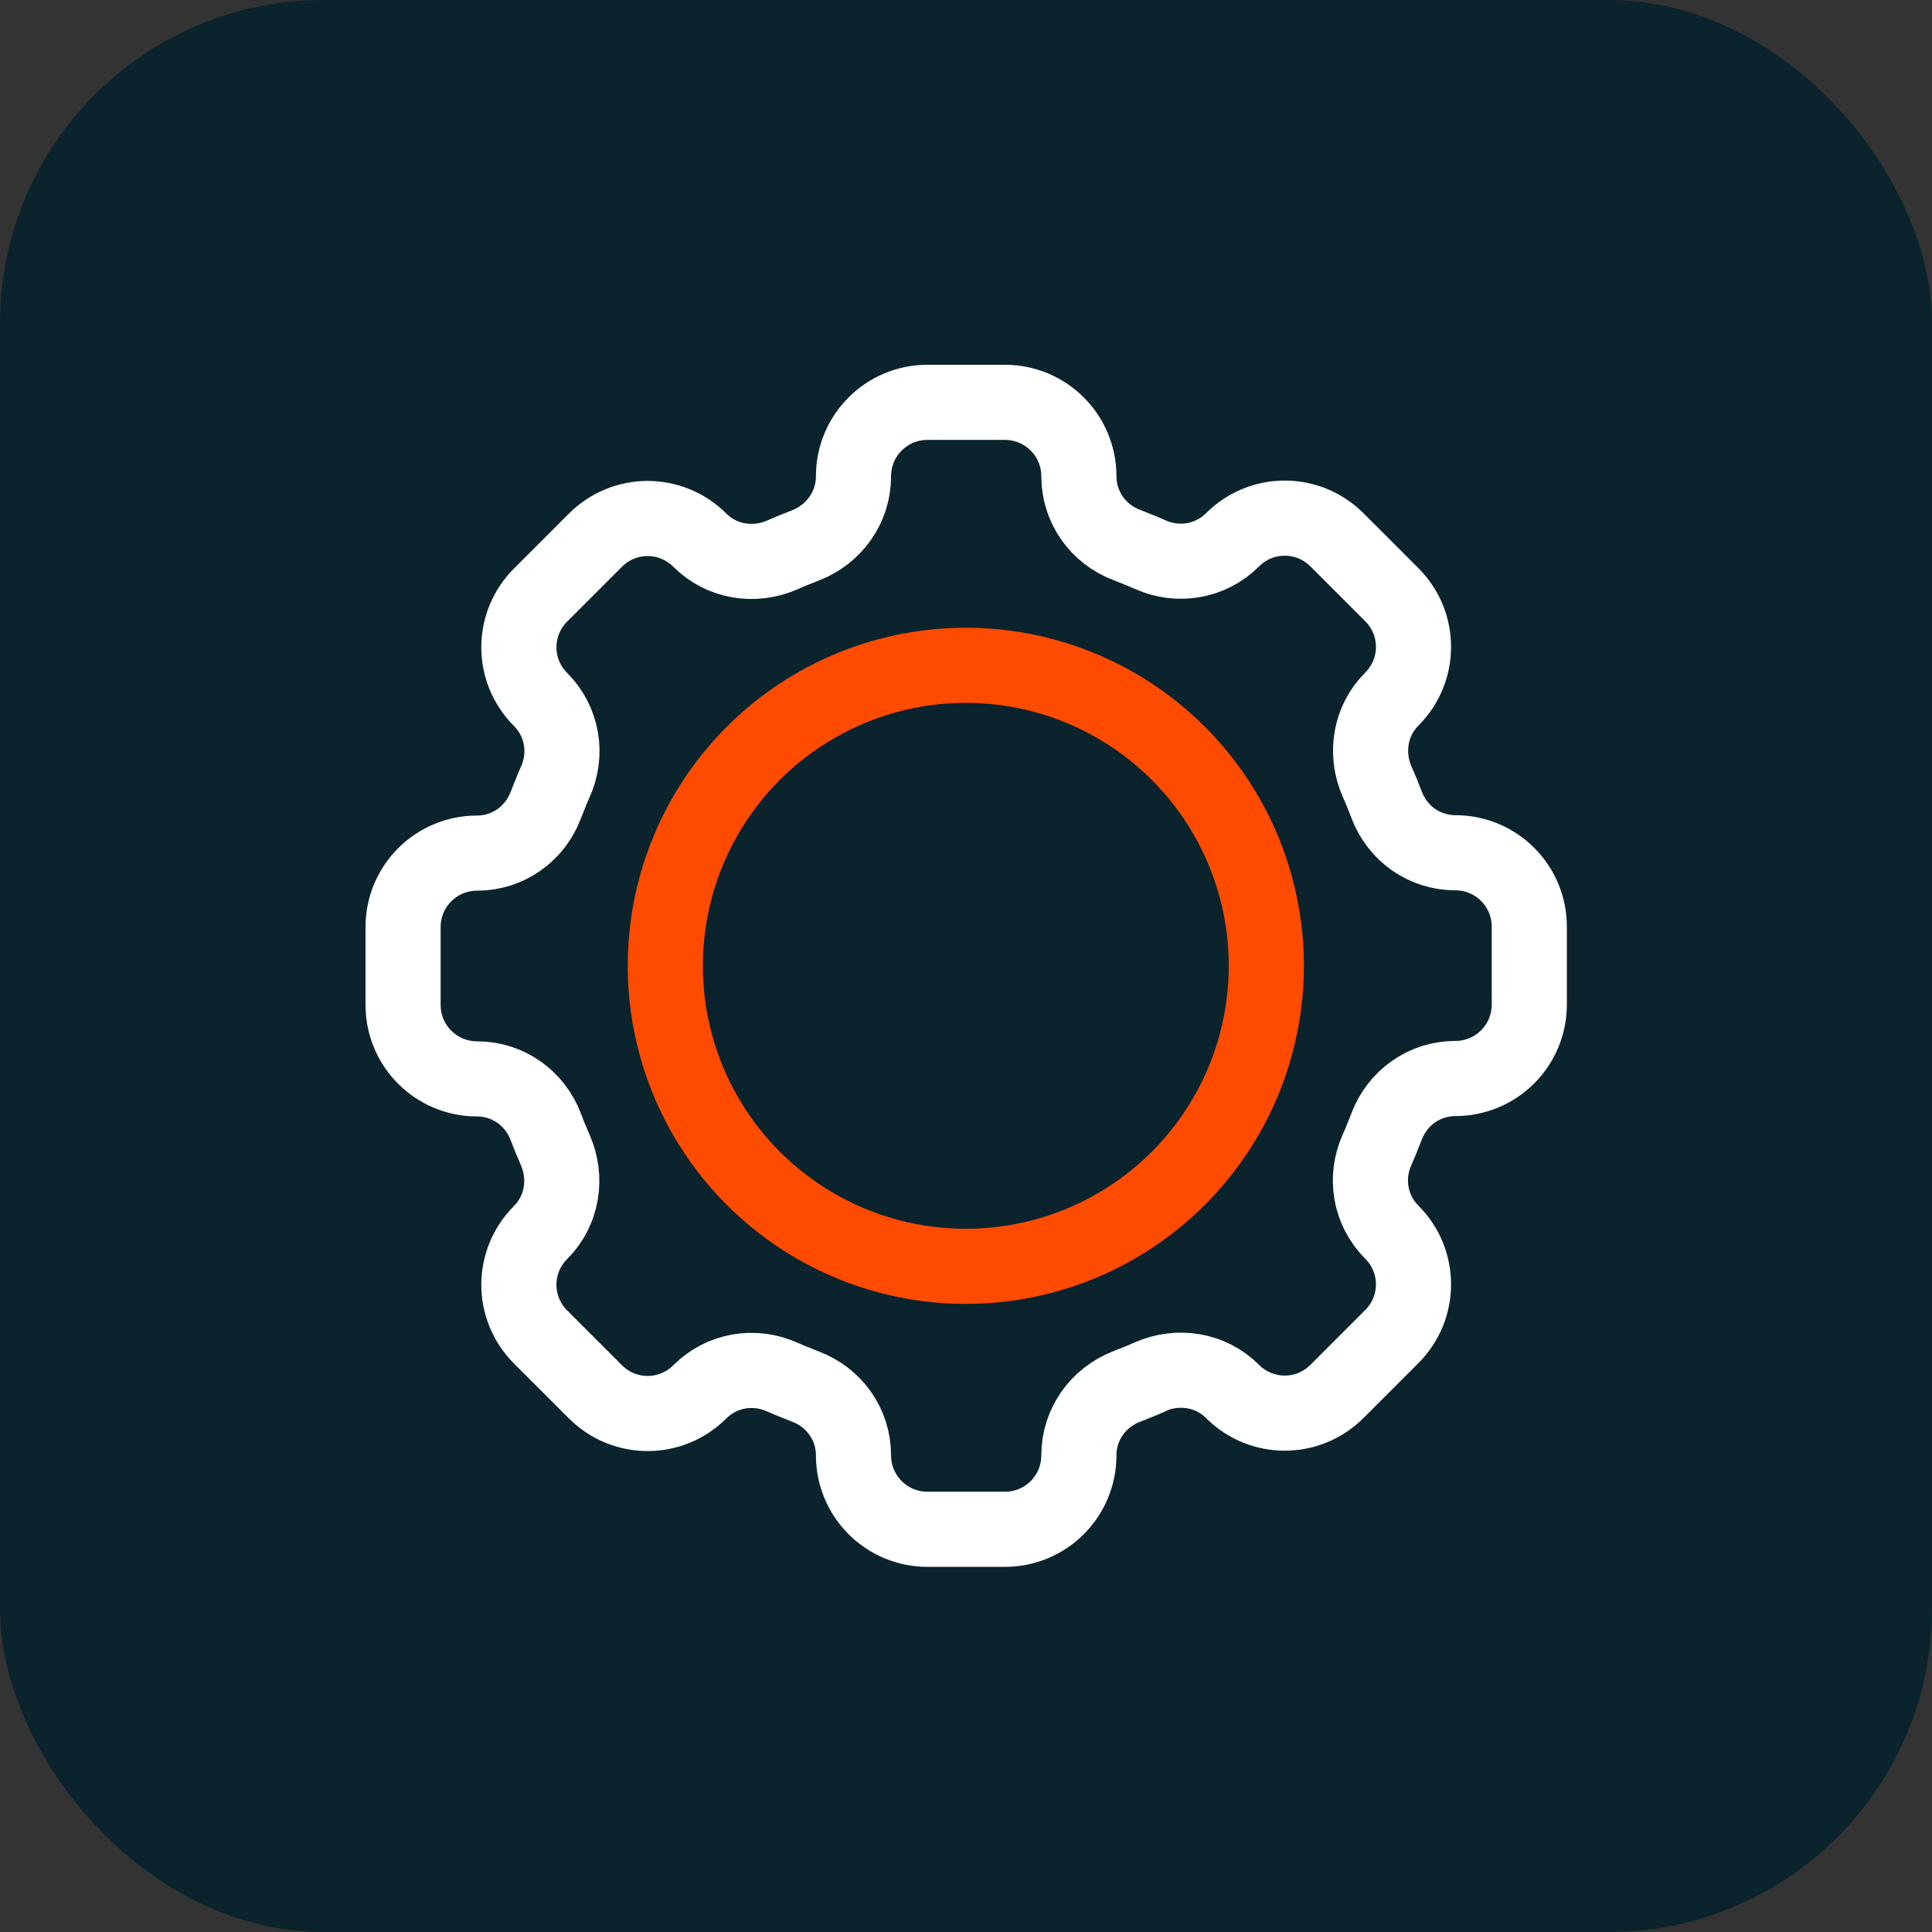
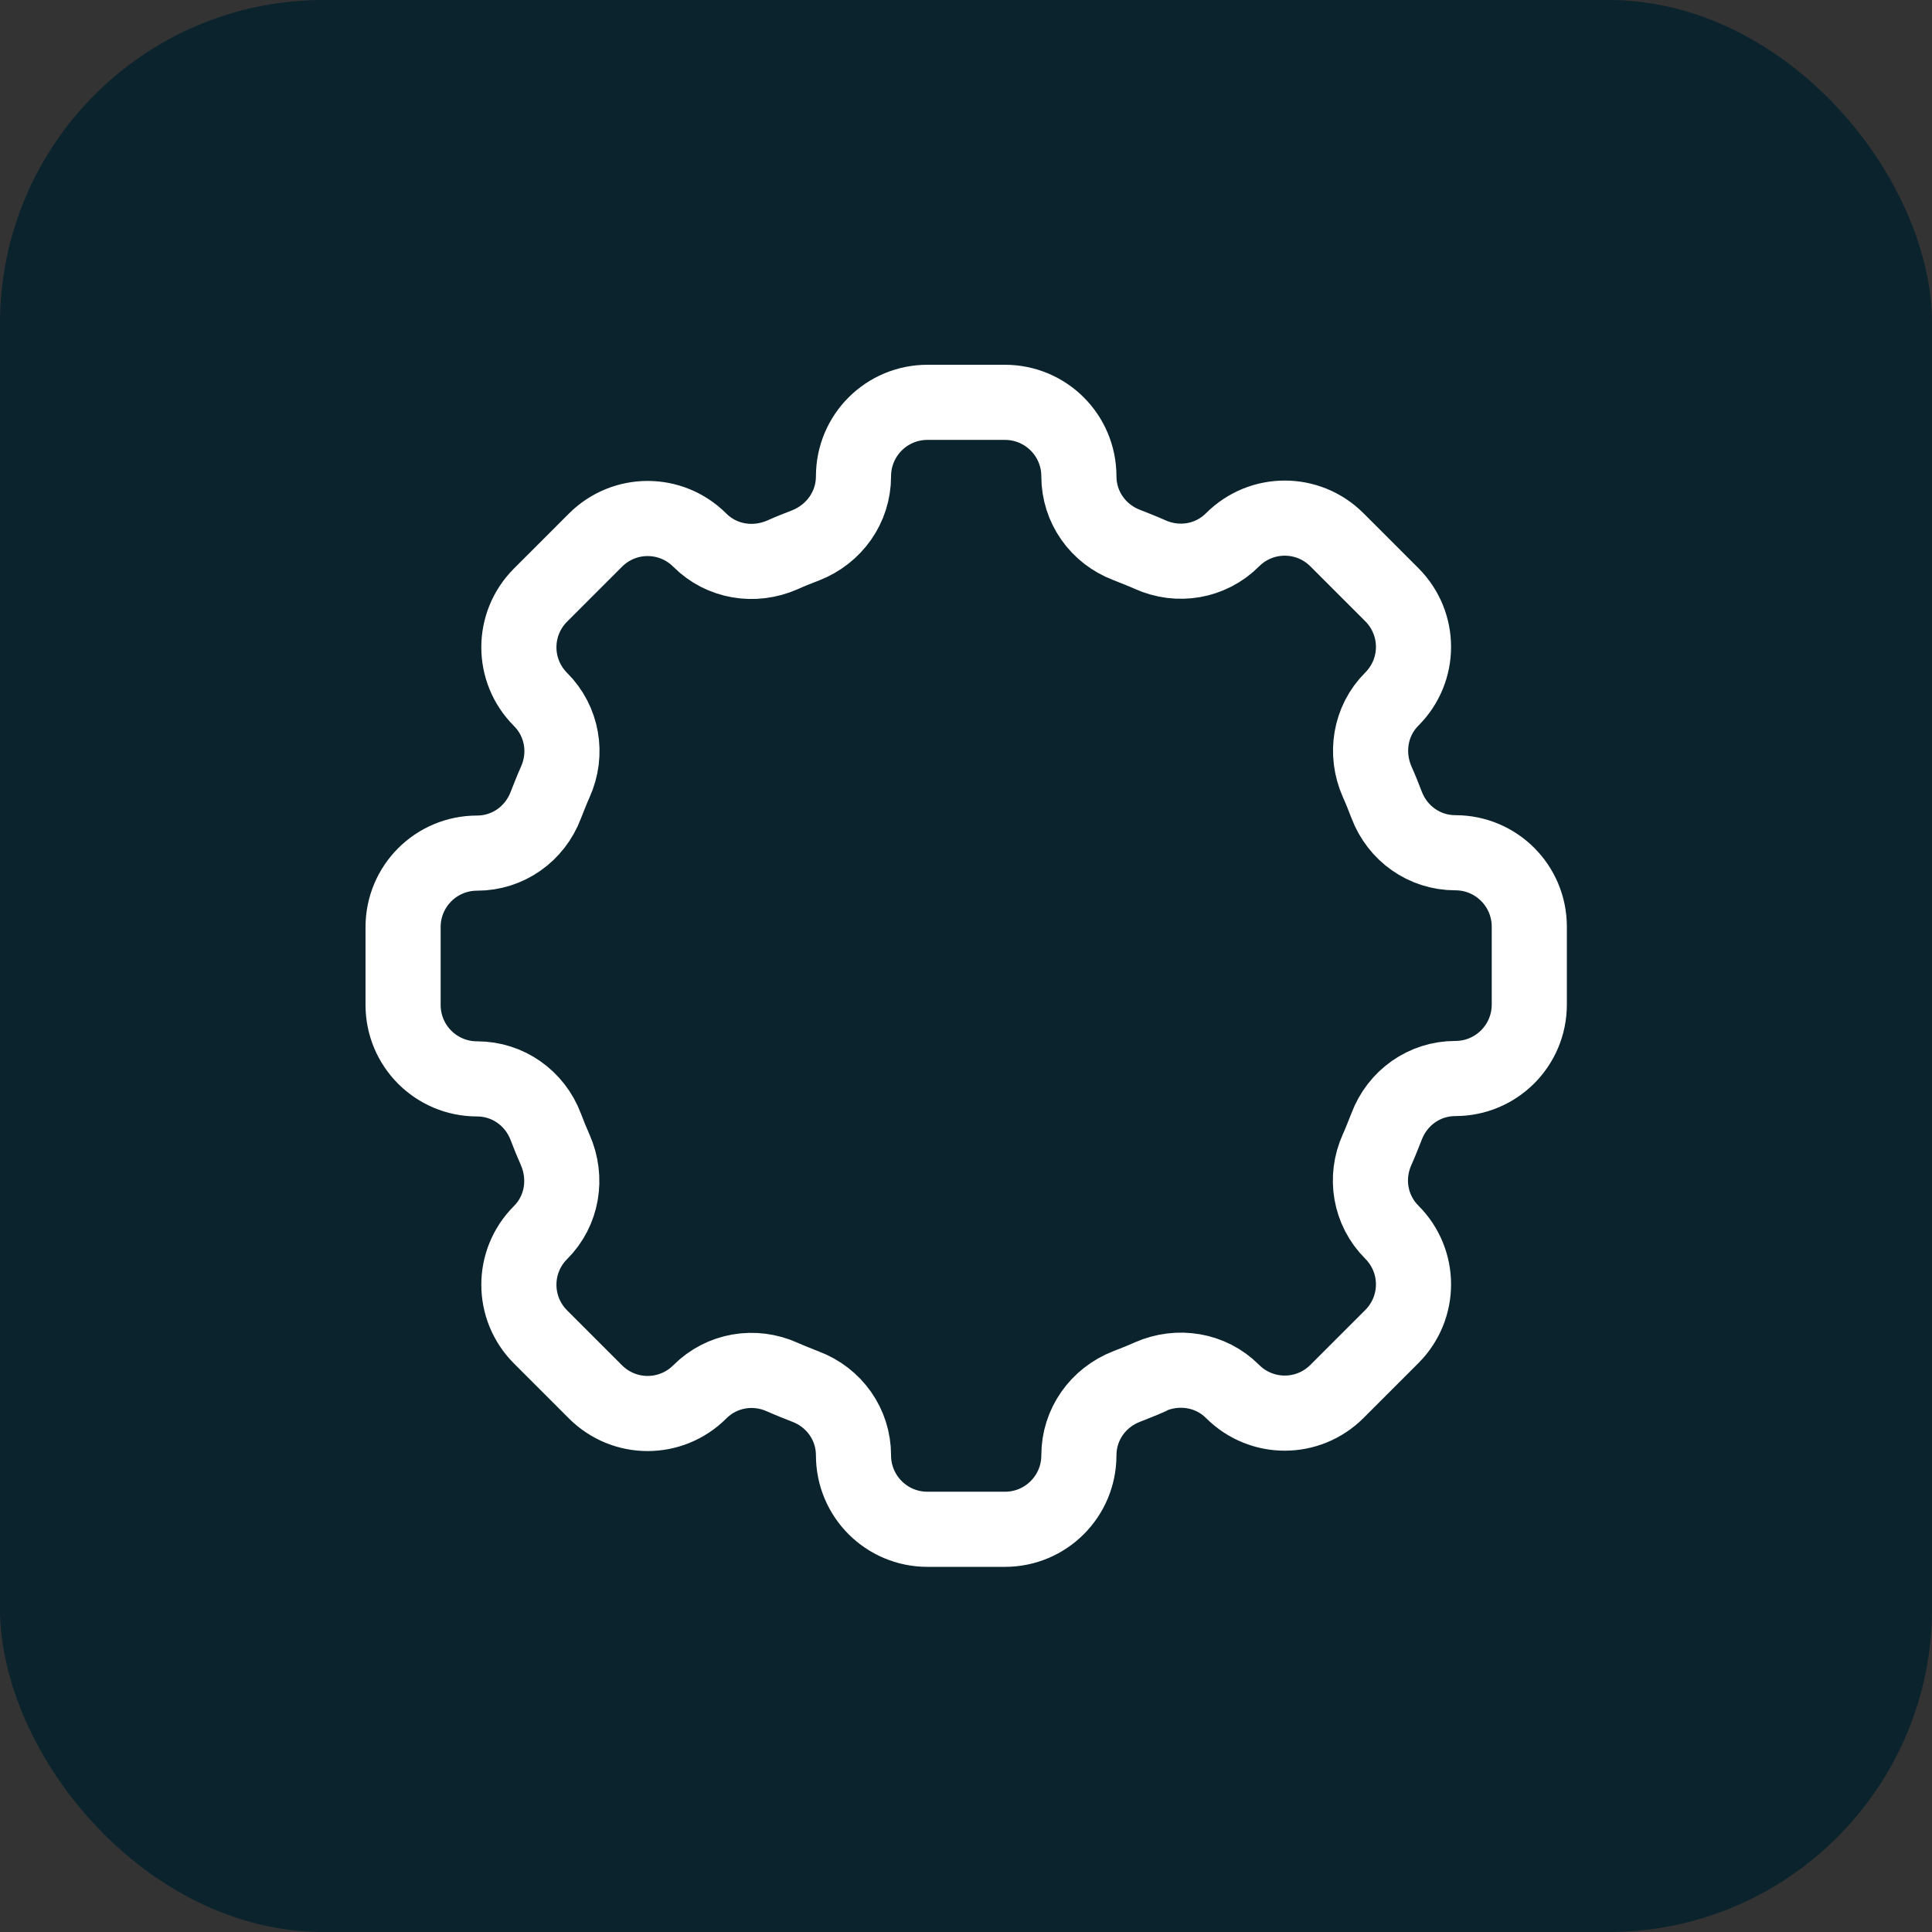
<svg xmlns="http://www.w3.org/2000/svg" id="Layer_1" viewBox="0 0 51.43 51.43">
  <rect x="0" y="0" width="51.43" height="51.43" fill="#333333" stroke="none" />
  <defs>
    <style>.cls-1{stroke:#fff;}.cls-1,.cls-2{fill:none;stroke-linecap:round;stroke-linejoin:round;stroke-width:2px;}.cls-2{stroke:#ff4b00;}.cls-3{fill:#0a232d;stroke-width:0px;}</style>
  </defs>
  <rect class="cls-3" x="0" width="51.43" height="51.43" rx="8.61" ry="8.61" />
  <path class="cls-1" d="m30.61,36.66c-.2.09-.41.17-.61.25-.77.29-1.28,1.01-1.28,1.83h0c0,1.09-.88,1.97-1.97,1.97h-1.03,1.03c1.09,0,1.97-.88,1.97-1.97h0c0-.82.51-1.54,1.28-1.84.21-.08.41-.16.61-.25.75-.33,1.62-.19,2.2.39h0c.77.77,2.01.77,2.78,0l1.46-1.46c.77-.77.77-2.01,0-2.78h0c-.58-.58-.73-1.45-.39-2.2.09-.2.17-.41.25-.61.29-.77,1.01-1.28,1.83-1.28h0c1.09,0,1.97-.88,1.97-1.97v-2.07c0-1.09-.88-1.97-1.97-1.97h0c-.82,0-1.54-.51-1.83-1.28-.08-.21-.16-.41-.25-.61-.33-.75-.19-1.62.39-2.2h0c.77-.77.77-2.01,0-2.78l-1.46-1.46c-.77-.77-2.01-.77-2.78,0h0c-.58.58-1.45.73-2.2.39-.2-.09-.41-.17-.61-.25-.77-.29-1.28-1.01-1.28-1.83h0c0-1.09-.88-1.97-1.97-1.97h-1.03s-1.03,0-1.03,0c-1.09,0-1.97.88-1.97,1.97h0c0,.82-.51,1.54-1.28,1.84-.21.08-.41.16-.61.25-.75.33-1.62.19-2.2-.39h0c-.77-.77-2.01-.77-2.78,0l-1.46,1.46c-.77.77-.77,2.01,0,2.78h0c.58.58.73,1.45.39,2.2-.09.2-.17.41-.25.61-.29.77-1.01,1.28-1.83,1.28h0c-1.09,0-1.97.88-1.97,1.97v2.07c0,1.09.88,1.97,1.97,1.97h0c.82,0,1.54.51,1.83,1.28.08.21.16.41.25.61.33.75.19,1.62-.39,2.2h0c-.77.77-.77,2.01,0,2.78l1.46,1.46c.77.77,2.01.77,2.78,0h0c.58-.58,1.45-.73,2.2-.39.2.09.41.17.61.25.77.29,1.28,1.01,1.28,1.83h0c0,1.09.88,1.97,1.97,1.97h1.03" />
-   <circle class="cls-2" cx="25.71" cy="25.71" r="8" />
</svg>